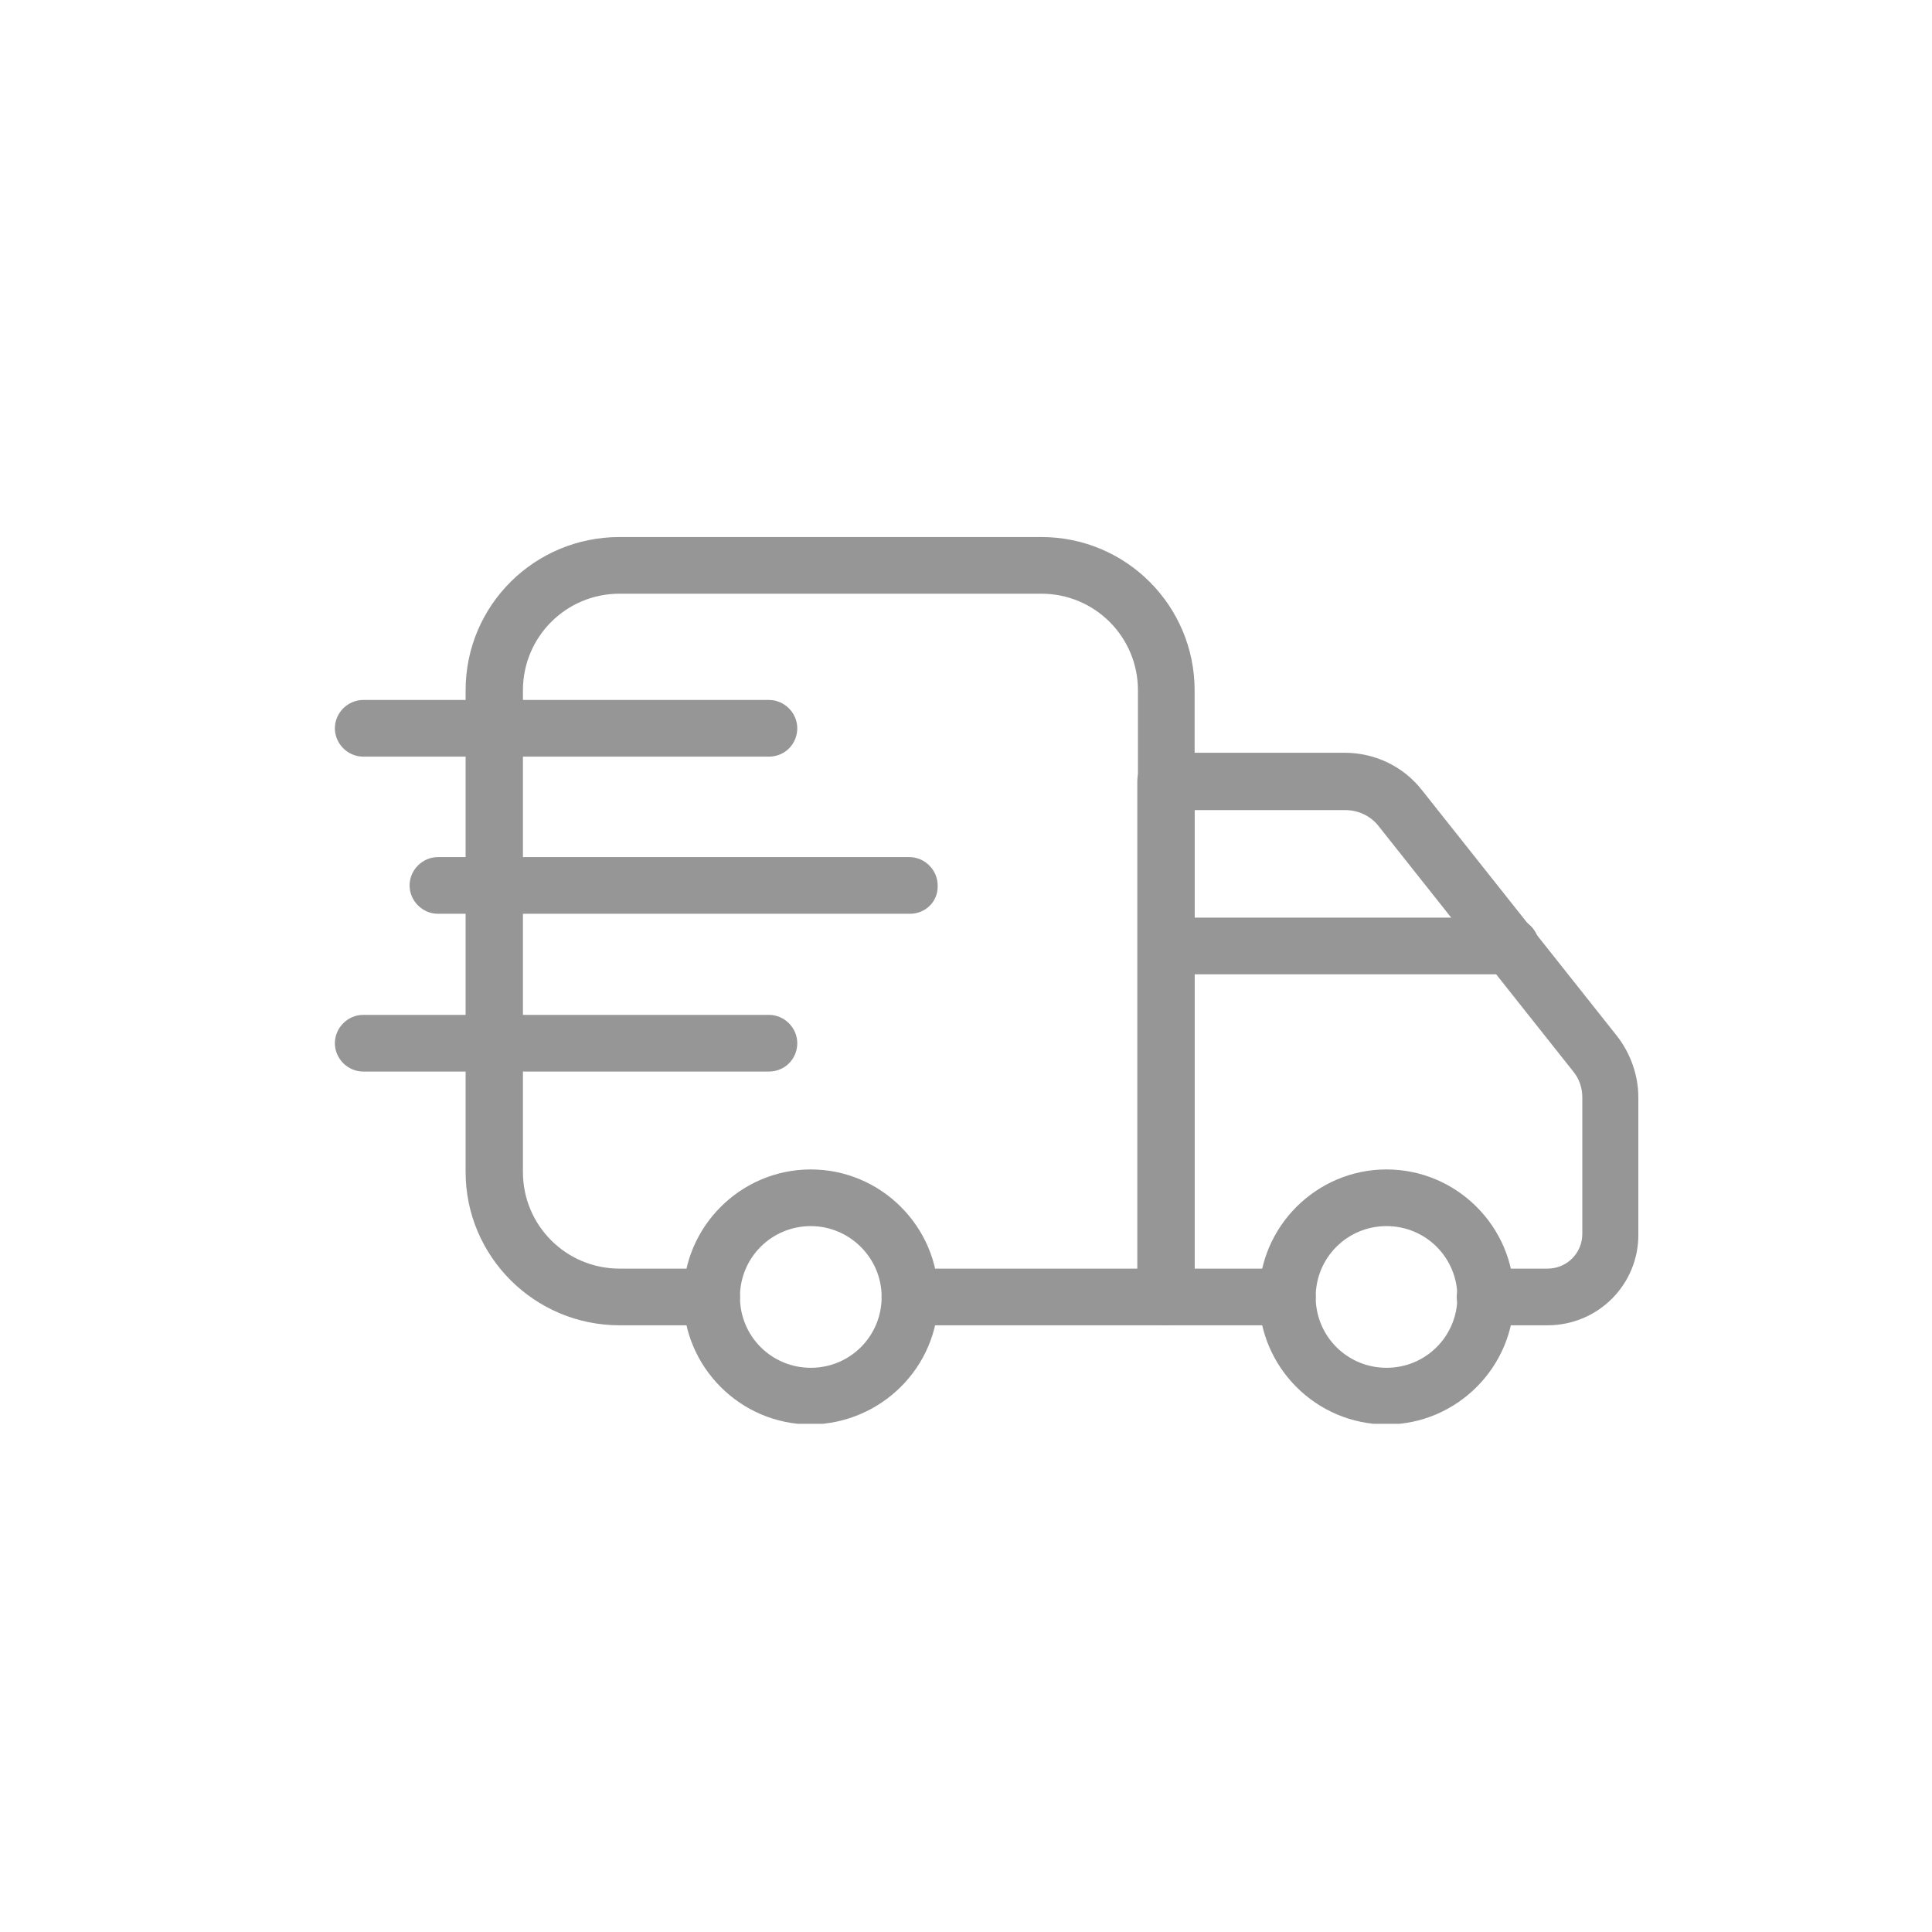
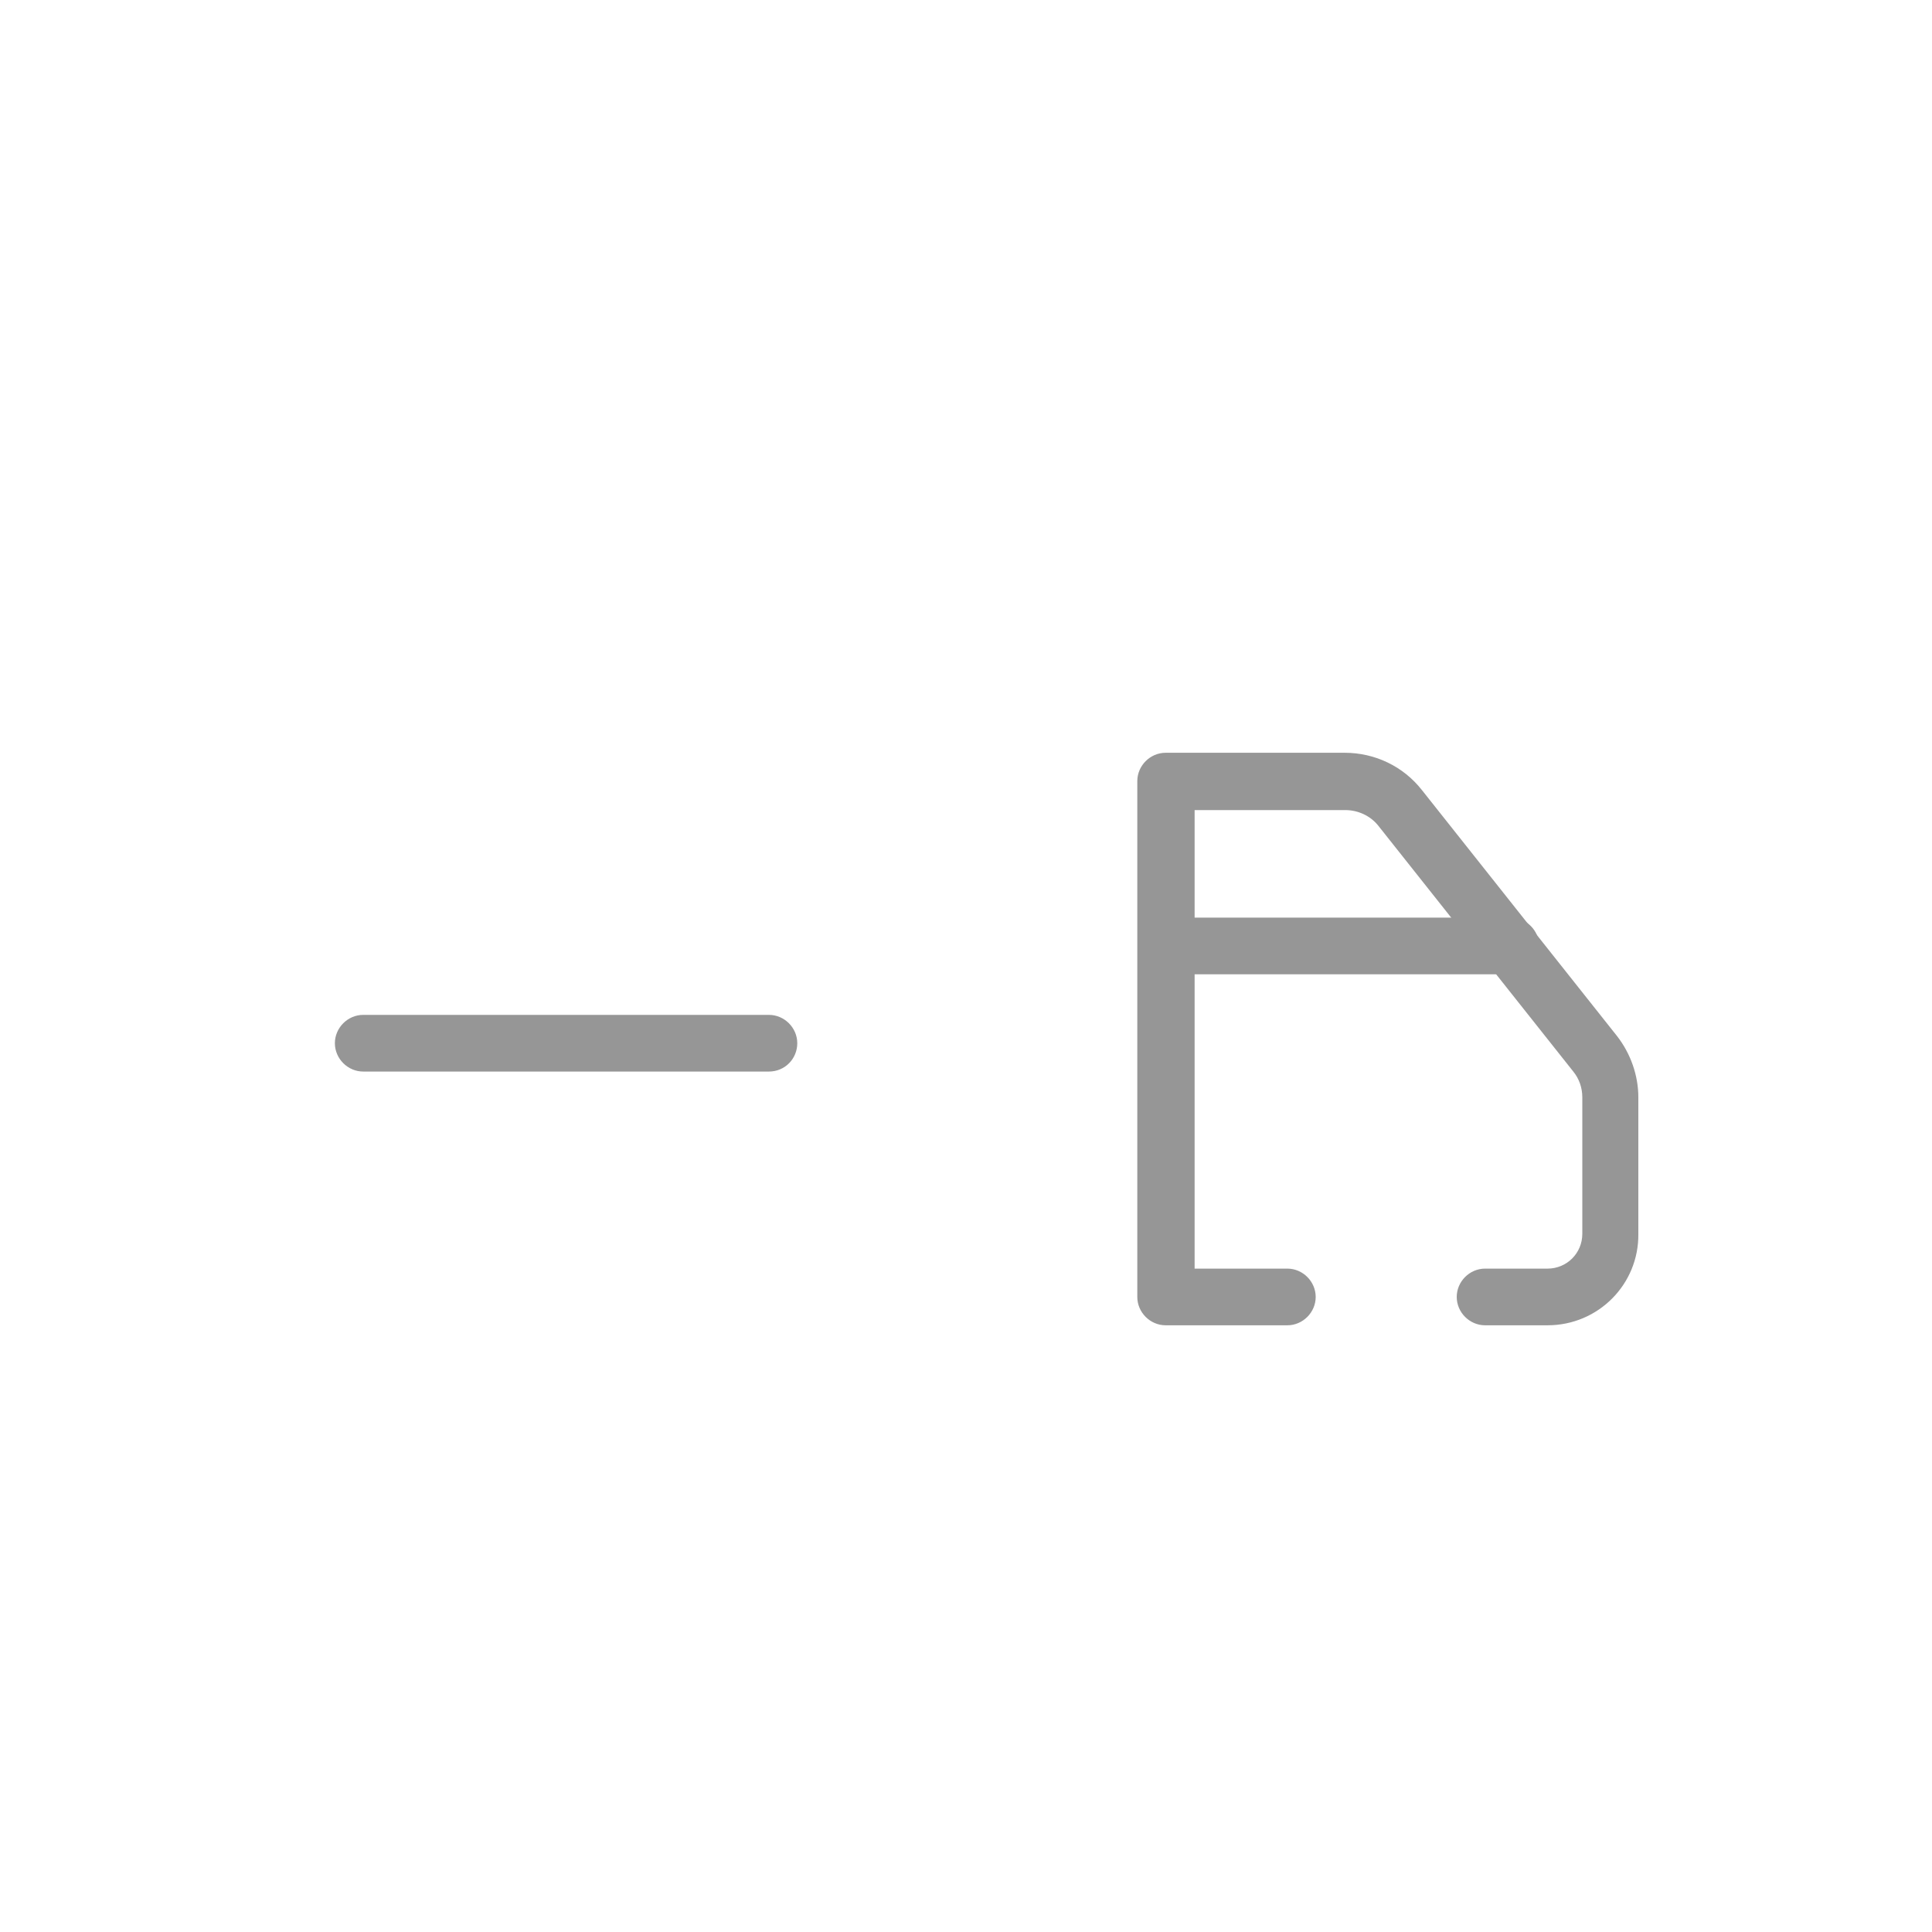
<svg xmlns="http://www.w3.org/2000/svg" xmlns:xlink="http://www.w3.org/1999/xlink" version="1.1" id="Laag_1" x="0px" y="0px" viewBox="0 0 30 30" style="enable-background:new 0 0 30 30;" xml:space="preserve">
  <style type="text/css">
	.st0{clip-path:url(#SVGID_00000146492722308160581470000005541566258233864861_);}
	.st1{fill:#969696;}
</style>
  <g id="Group_34" transform="translate(0 151.309)">
    <g>
      <defs>
        <rect id="SVGID_1_" x="5.2" y="-142.98" width="20.25" height="13.78" />
      </defs>
      <clipPath id="SVGID_00000165228285662968991990000014342921757505439401_">
        <use xlink:href="#SVGID_1_" style="overflow:visible;" />
      </clipPath>
      <g id="Group_33" transform="translate(0 0)" style="clip-path:url(#SVGID_00000165228285662968991990000014342921757505439401_);">
-         <path id="Path_23" class="st1" d="M18.11-130.73h-3.98c-0.24,0-0.44-0.2-0.44-0.44c0-0.24,0.2-0.44,0.44-0.44h3.54v-8.98     c0-0.83-0.67-1.5-1.5-1.5H9.62c-0.83,0-1.5,0.67-1.5,1.5v7.48c0,0.83,0.67,1.5,1.5,1.5h1.43c0.24,0,0.44,0.2,0.44,0.44     c0,0.24-0.2,0.44-0.44,0.44H9.62c-1.32,0-2.39-1.07-2.39-2.38v-7.48c0-1.32,1.07-2.38,2.39-2.38h6.55c1.32,0,2.38,1.07,2.38,2.38     v9.42C18.55-130.93,18.35-130.74,18.11-130.73" />
-         <path id="Path_24" class="st1" d="M11.94-139.56h-6.3c-0.24,0-0.44-0.2-0.44-0.44s0.2-0.44,0.44-0.44h6.3     c0.24,0,0.44,0.2,0.44,0.44S12.19-139.56,11.94-139.56L11.94-139.56" />
        <path id="Path_25" class="st1" d="M11.94-134.67h-6.3c-0.24,0-0.44-0.2-0.44-0.44c0-0.24,0.2-0.44,0.44-0.44c0,0,0,0,0,0h6.3     c0.24,0,0.44,0.2,0.44,0.44C12.38-134.87,12.19-134.67,11.94-134.67C11.94-134.67,11.94-134.67,11.94-134.67" />
-         <path id="Path_26" class="st1" d="M14.13-137.12H6.8c-0.24,0-0.44-0.2-0.44-0.44S6.56-138,6.8-138c0,0,0,0,0,0h7.32     c0.24,0,0.44,0.2,0.44,0.44C14.57-137.31,14.37-137.12,14.13-137.12" />
        <path id="Path_27" class="st1" d="M23.46-136.18h-5.35c-0.24,0-0.44-0.2-0.44-0.44s0.2-0.44,0.44-0.44c0,0,0,0,0,0h5.35     c0.24,0,0.44,0.2,0.44,0.44C23.9-136.37,23.7-136.18,23.46-136.18" />
        <path id="Path_28" class="st1" d="M24.03-130.73h-0.97c-0.24,0-0.44-0.2-0.44-0.44c0-0.24,0.2-0.44,0.44-0.44h0.97     c0.3,0,0.54-0.24,0.54-0.54v-2.12c0-0.15-0.05-0.29-0.14-0.4l-3.03-3.82c-0.12-0.15-0.31-0.24-0.51-0.24h-2.34v7.12h1.44     c0.24,0,0.44,0.2,0.44,0.44s-0.2,0.44-0.44,0.44c0,0,0,0,0,0h-1.89c-0.24,0-0.44-0.2-0.44-0.44l0,0v-8.01     c0-0.24,0.2-0.44,0.44-0.44l0,0h2.78c0.47,0,0.91,0.21,1.2,0.58l3.03,3.82c0.21,0.27,0.33,0.61,0.33,0.95v2.12     C25.45-131.37,24.82-130.73,24.03-130.73" />
-         <path id="Path_29" class="st1" d="M12.59-129.19c-1.09,0-1.98-0.89-1.98-1.98c0-1.09,0.89-1.98,1.98-1.98s1.98,0.89,1.98,1.98     c0,0,0,0,0,0C14.57-130.08,13.68-129.2,12.59-129.19 M12.59-132.27c-0.61,0-1.1,0.49-1.1,1.1s0.49,1.1,1.1,1.1     c0.61,0,1.1-0.49,1.1-1.1S13.19-132.27,12.59-132.27L12.59-132.27" />
-         <path id="Path_30" class="st1" d="M21.53-129.19c-1.09,0-1.98-0.89-1.98-1.98s0.89-1.98,1.98-1.98c1.09,0,1.98,0.89,1.98,1.98     C23.51-130.08,22.62-129.19,21.53-129.19 M21.53-132.27c-0.61,0-1.1,0.49-1.1,1.1s0.49,1.1,1.1,1.1s1.1-0.49,1.1-1.1     S22.14-132.27,21.53-132.27L21.53-132.27" />
      </g>
    </g>
  </g>
</svg>